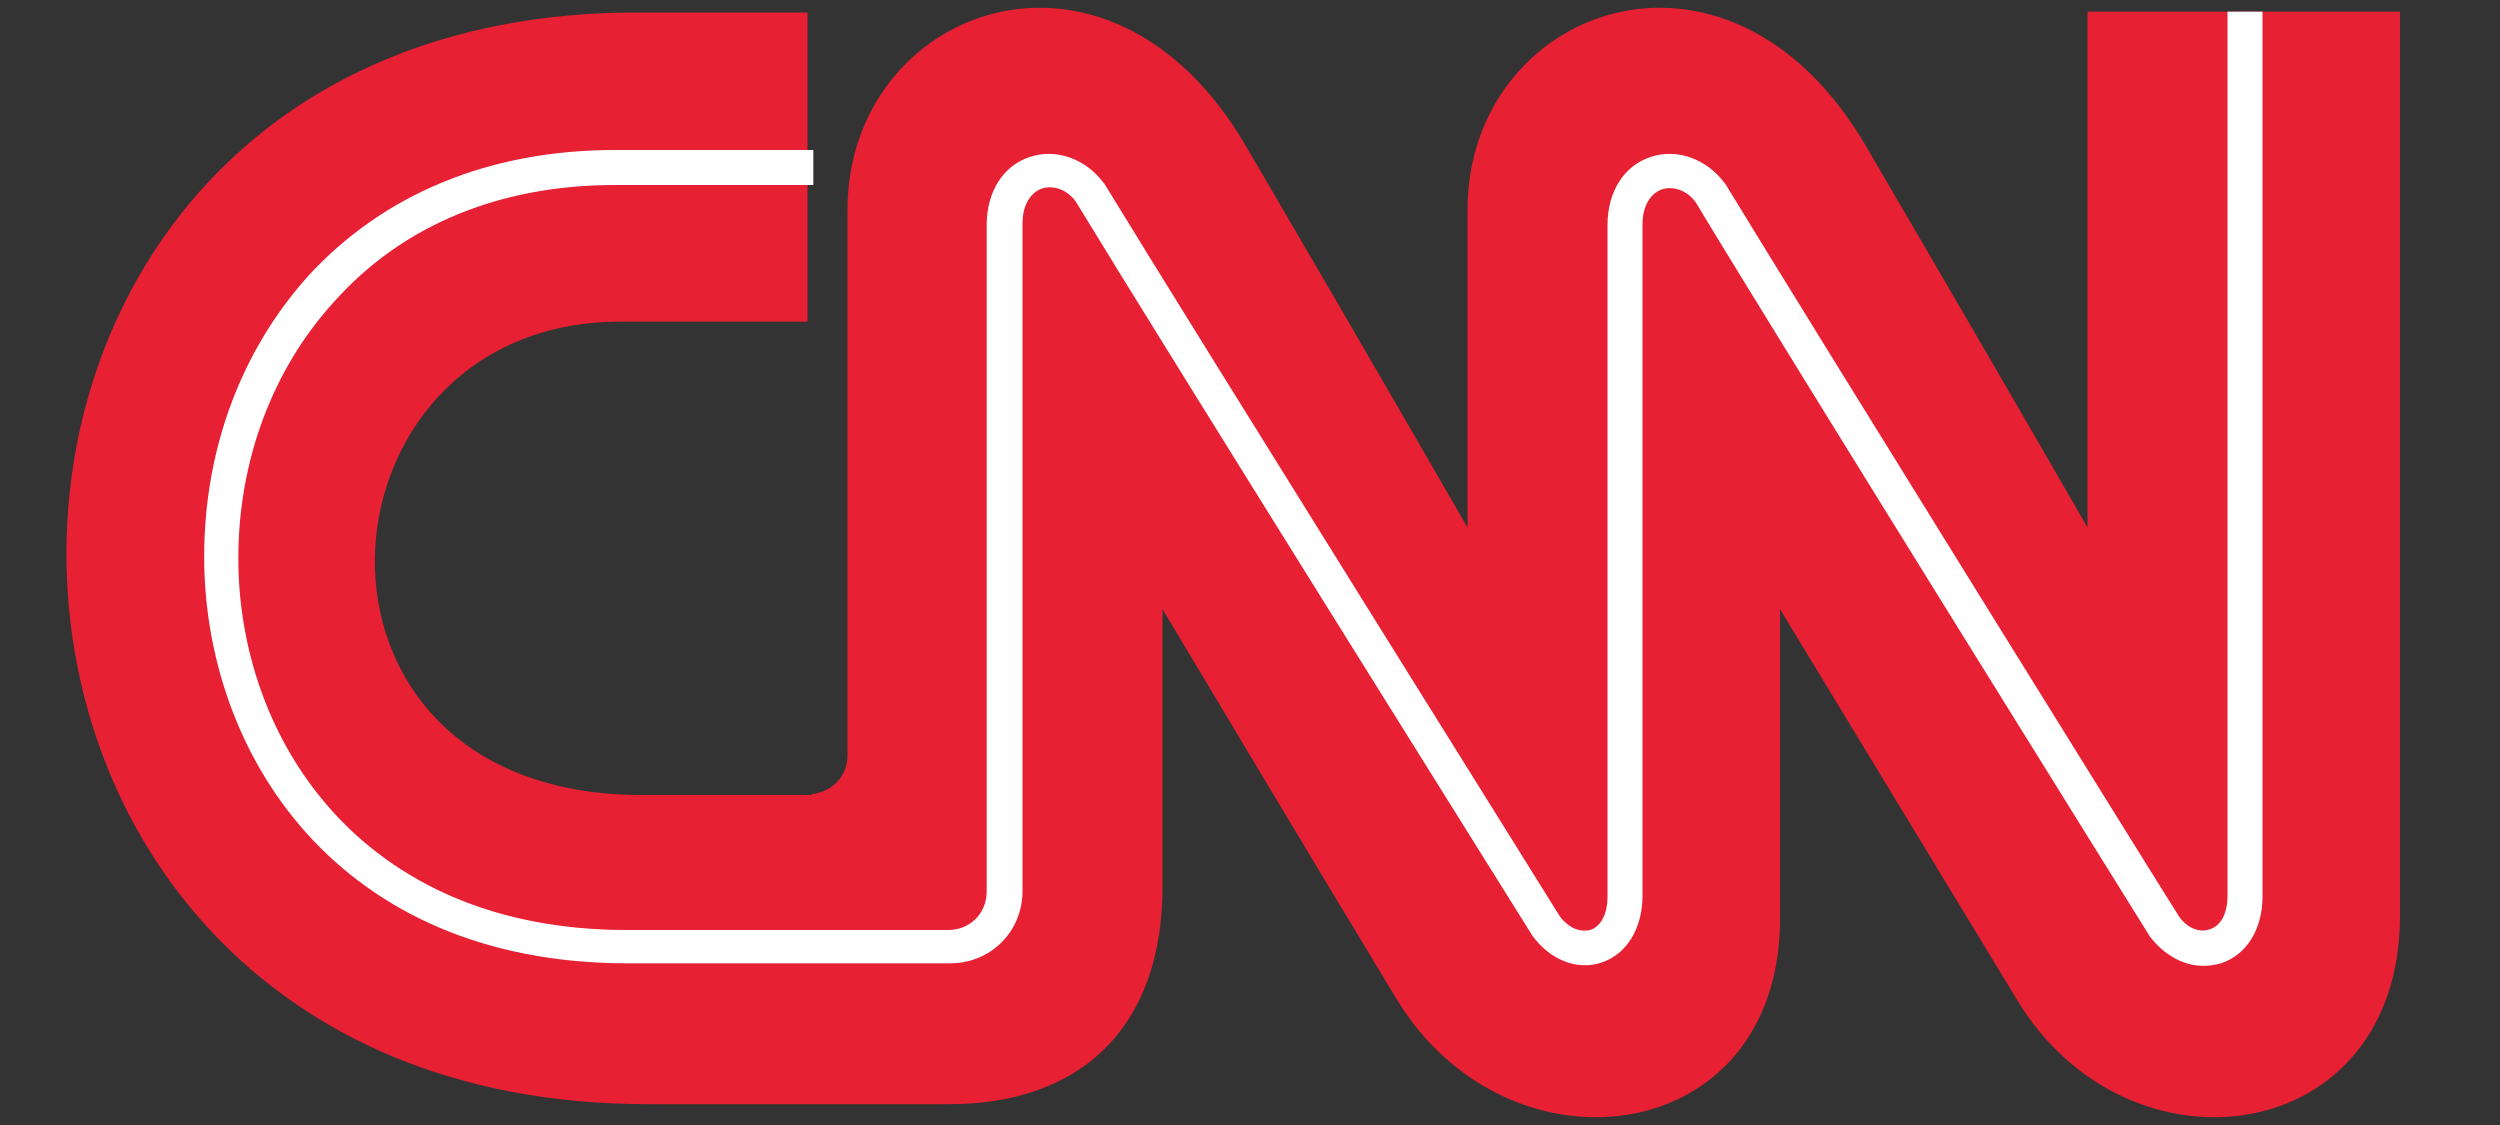
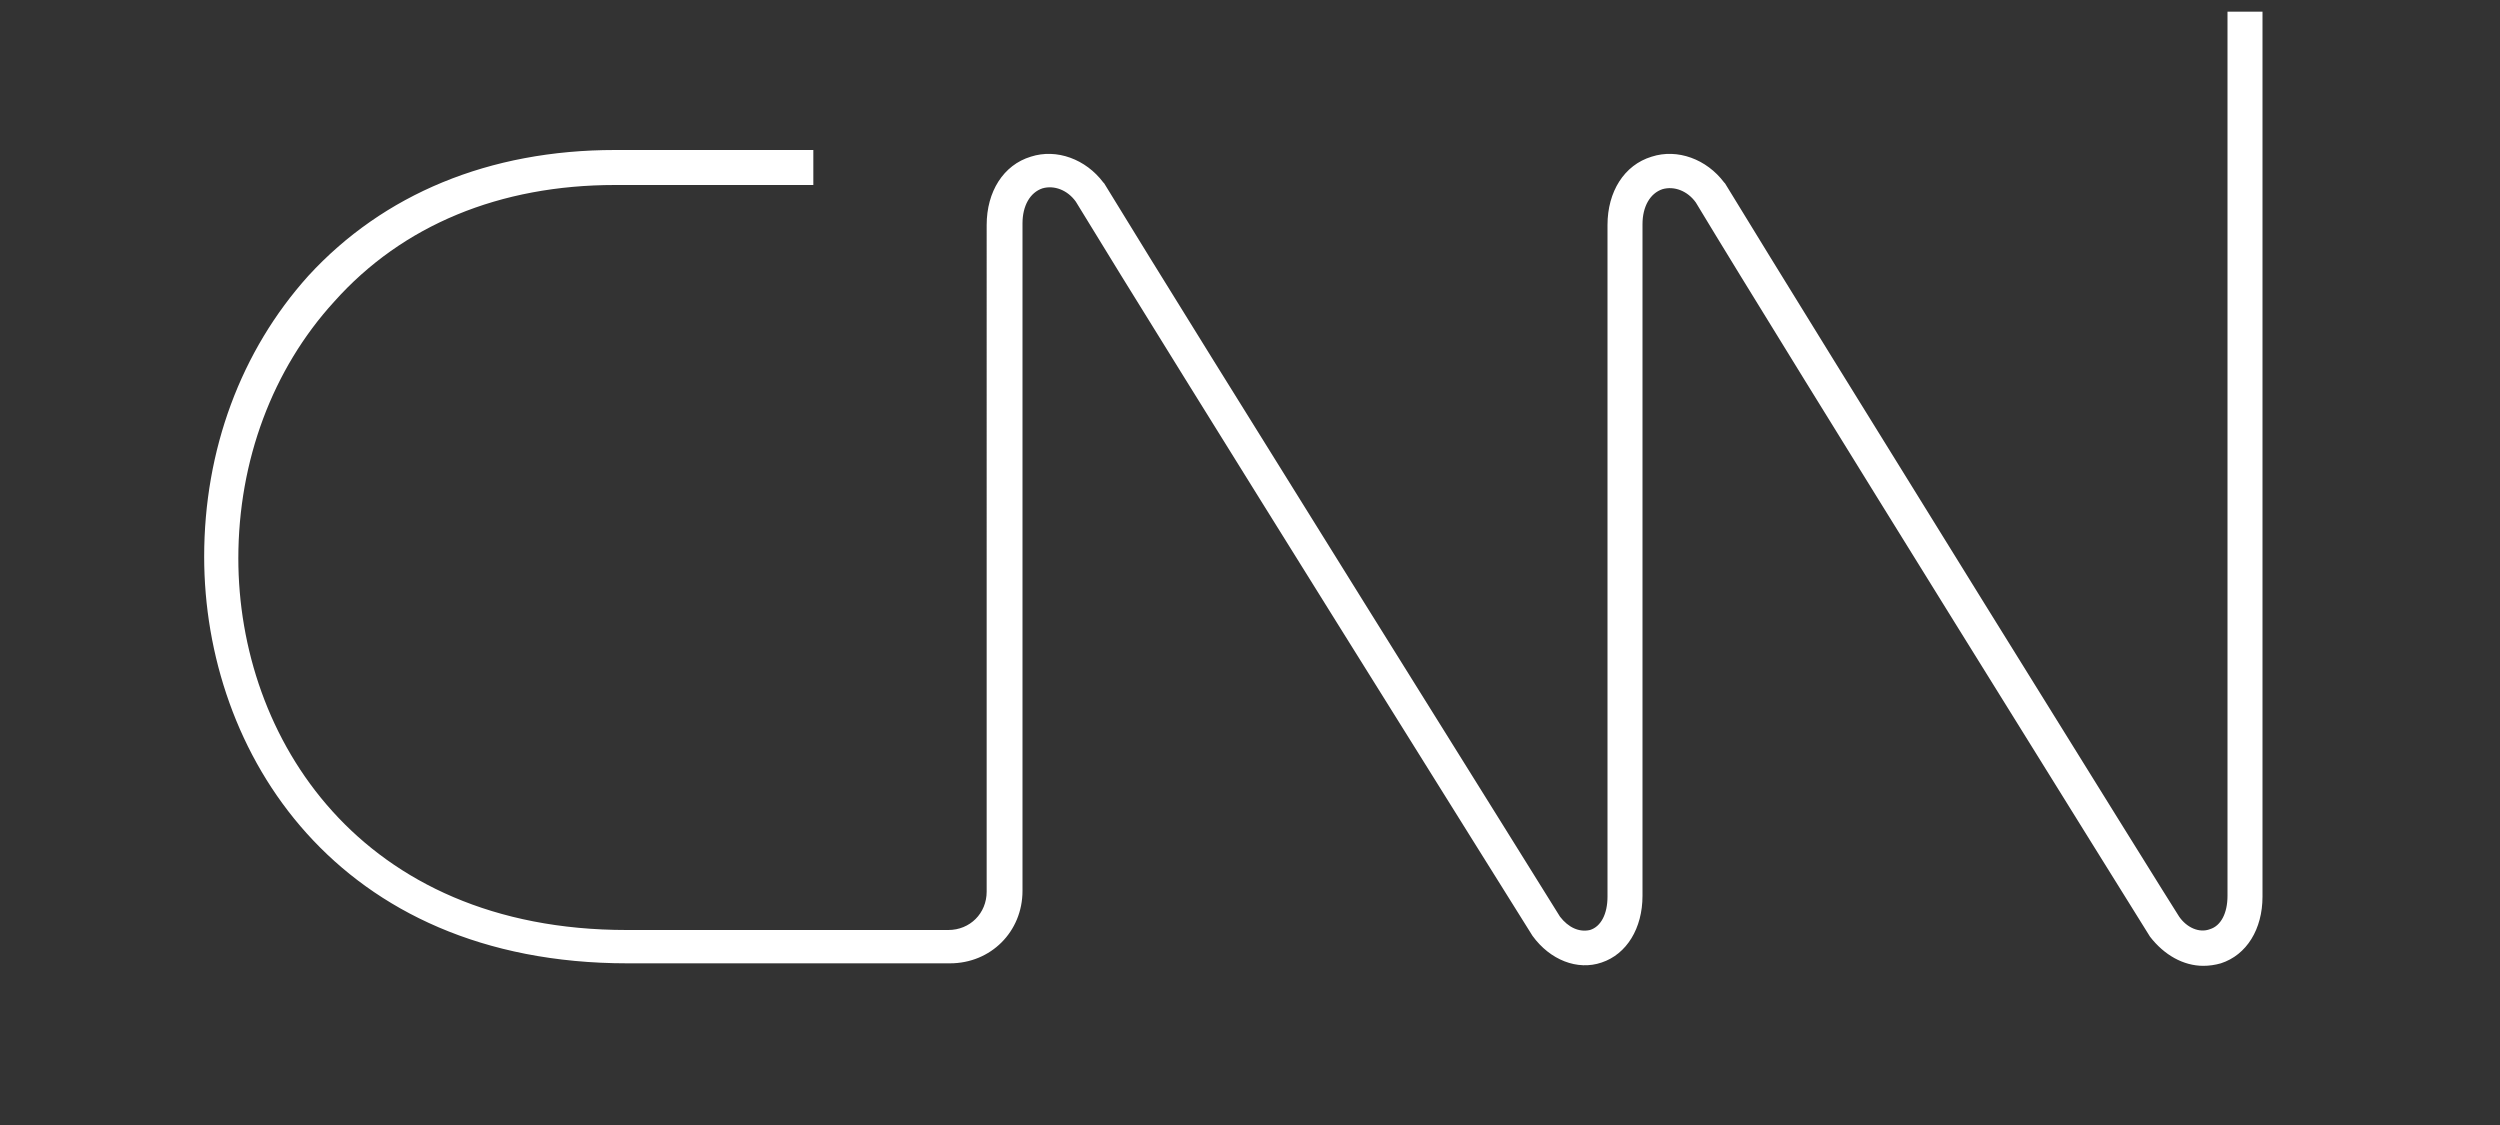
<svg xmlns="http://www.w3.org/2000/svg" version="1.1" id="bosch" x="0px" y="0px" width="300px" height="135px" viewBox="0 0 300 135" enable-background="new 0 0 300 135" xml:space="preserve">
  <rect x="0" y="0" width="300" height="135" fill="#333333" stroke="none" />
  <g>
-     <path fill-rule="evenodd" clip-rule="evenodd" fill="#E72033" d="M97.4,95.3c2.6-0.3,4.3-2.3,4.3-4.6V25.2   c0-24.3,31.2-36.1,47.8-7.7c16.9,28.9,26.6,45.8,26.6,45.8V25.2c0-24.3,31.2-36.1,47.8-7.7c16.9,28.9,26.6,45.8,26.6,45.8V1.4H288   v108.5c0,27.9-32.7,32.2-46,10c-7.9-13-28.4-46.8-28.4-46.8v36.8c0.3,27.9-32.5,32.2-46,10c-7.9-13-28.1-46.8-28.1-46.8v33.3   c0,17.1-10,26.1-25.6,26.1H77.7c-92.4,0-93.1-131-1.3-131h20.5v37.1c0,0-5.6,0-22.5,0c-37.6,0-41.7,56.8,2.6,56.8H97.4L97.4,95.3z" />
    <path fill="#FFFFFF" d="M264.4,115.9c-2.4,0-4.7-1.3-6.4-3.5c-0.5-0.8-43.6-70-54.5-88.1c-1-1.4-2.6-2-4-1.6   c-1.5,0.5-2.4,2.1-2.4,4.2v80.6c0,3.9-1.9,7-4.9,8c-2.9,1-6.2-0.3-8.3-3.2c-0.5-0.8-43.8-70-54.8-88.1c-1-1.4-2.6-2-4-1.6   c-1.5,0.5-2.4,2.1-2.4,4.2v80.1c0,4.9-3.8,8.7-8.7,8.7H75.3c-34.9,0-50.8-25.3-50.8-48.8c0-12.8,4.4-24.7,12.5-33.7   C46,23.3,58.7,18,73.8,18h23.8v4.2H73.8c-13.8,0-25.5,4.8-33.7,14C32.7,44.3,28.6,55.3,28.6,67c0,21.5,14.6,44.6,46.6,44.6h38.6   c2.6,0,4.6-2,4.6-4.6V27c0-4,2-7.2,5.3-8.2c3.1-1,6.6,0.3,8.7,3.1l0.1,0.1c10.9,17.9,54.3,87.3,54.7,88c1,1.3,2.3,1.9,3.6,1.6   c1.3-0.4,2.1-1.9,2.1-4V27c0-4,2-7.2,5.3-8.2c3.1-1,6.6,0.3,8.7,3.1l0.1,0.1c10.9,17.9,54,87.3,54.5,88c0.9,1.3,2.4,2,3.7,1.5   c1.3-0.4,2.1-1.9,2.1-4V1.4h4.2v106.2c0,3.9-1.9,7-5,8C265.8,115.8,265.1,115.9,264.4,115.9z" />
  </g>
</svg>